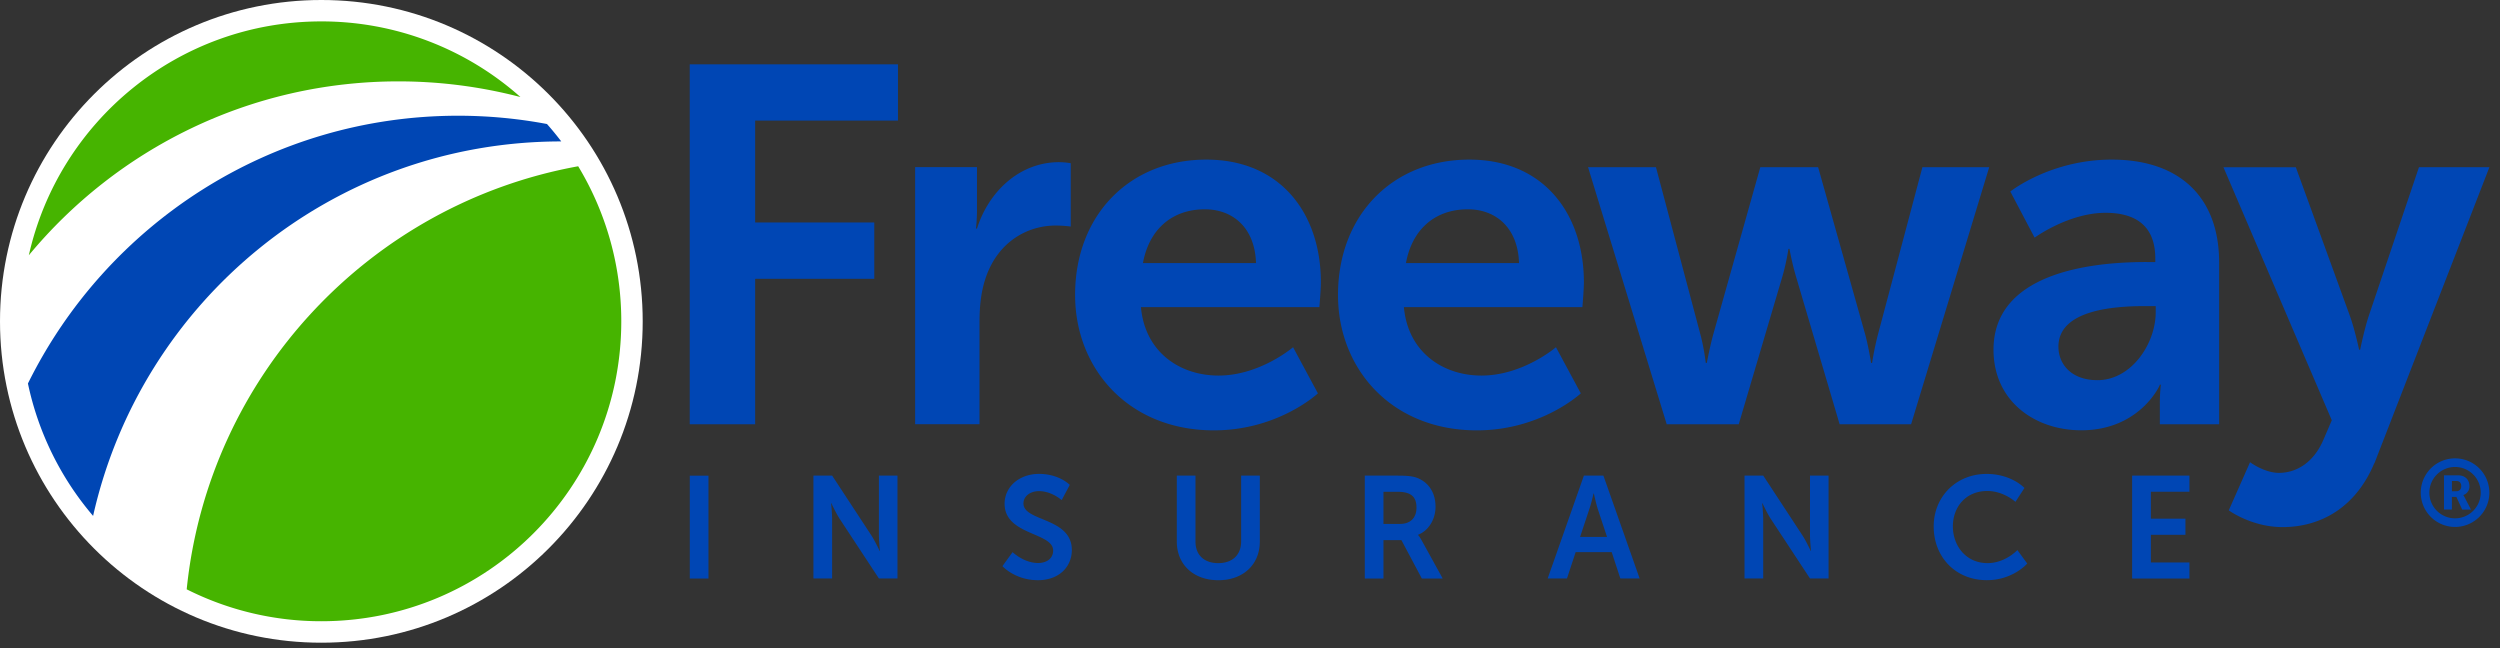
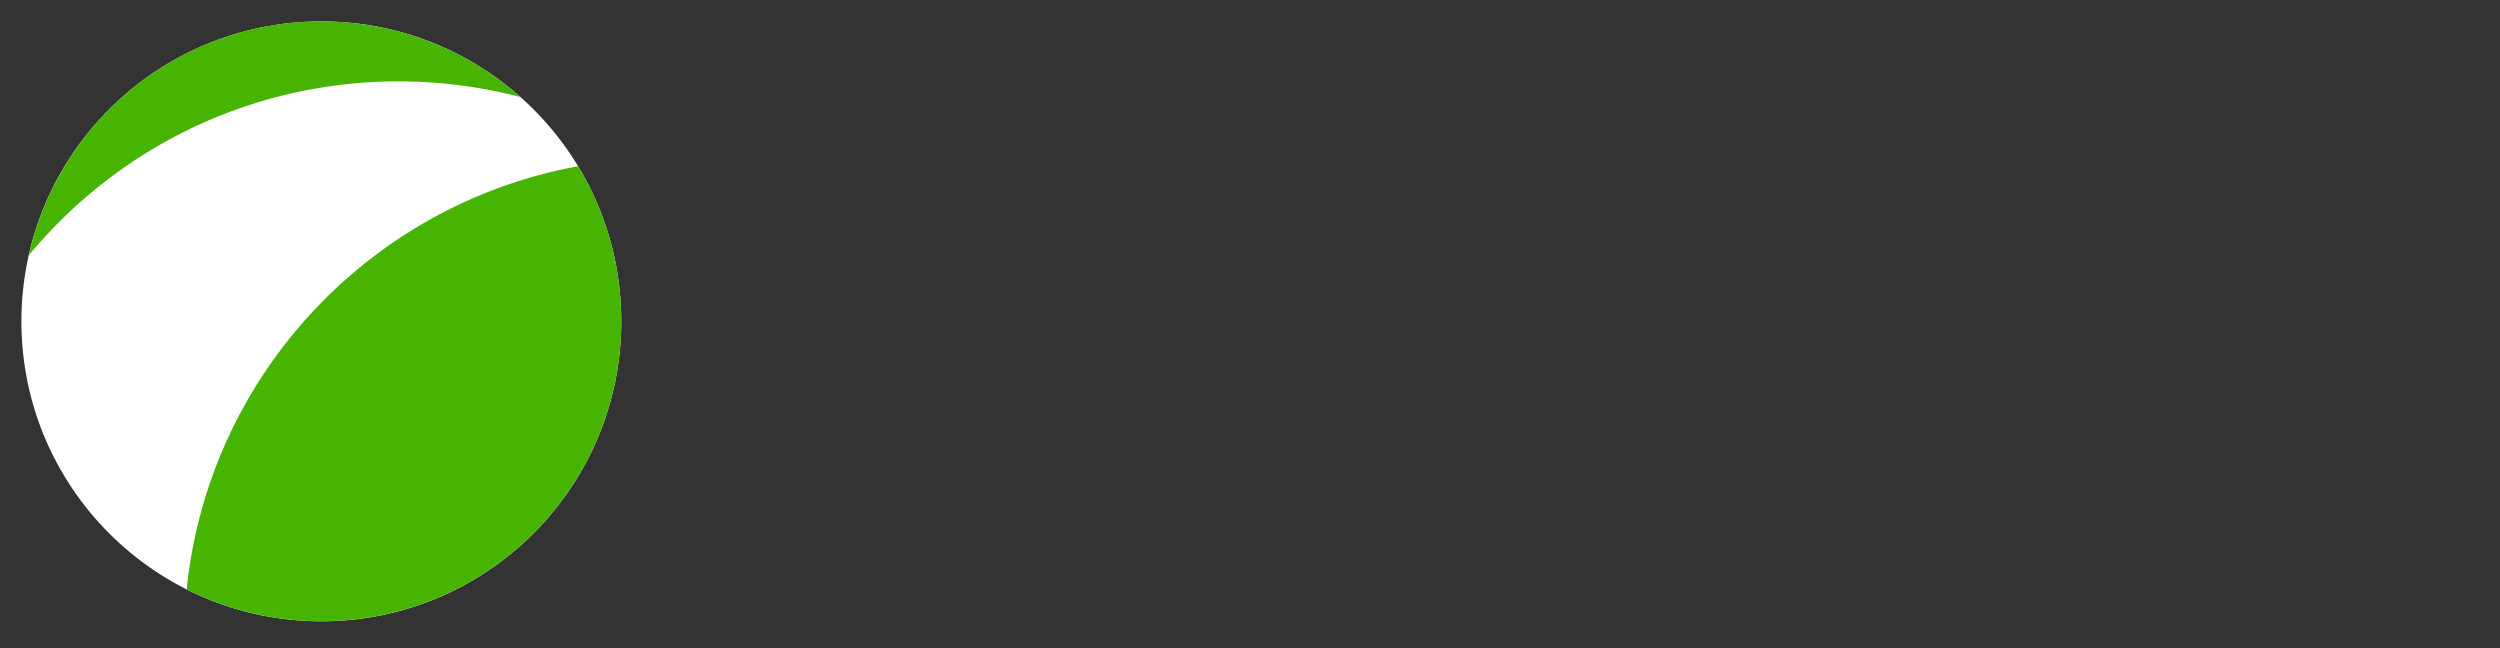
<svg xmlns="http://www.w3.org/2000/svg" width="162" height="42" fill="none" viewBox="0 0 162 42">
  <rect x="0" y="0" width="162" height="42" fill="#333333" stroke="none" />
  <g clip-path="url(#a)">
-     <path d="M20.823 41.647c11.5 0 20.824-9.323 20.824-20.824C41.647 9.323 32.324 0 20.823 0 9.323 0 0 9.323 0 20.823s9.323 20.824 20.823 20.824Z" fill="#fff" />
    <path d="M20.823 40.26c10.735 0 19.437-8.702 19.437-19.437 0-10.734-8.702-19.436-19.437-19.436-10.734 0-19.436 8.702-19.436 19.436 0 10.735 8.702 19.437 19.436 19.437Z" fill="#fff" />
-     <path d="M1.81 24.851a19.384 19.384 0 0 0 4.223 8.58C9.148 19.543 21.54 9.164 36.369 9.164a19.617 19.617 0 0 0-.925-1.128 31.123 31.123 0 0 0-5.74-.537C17.47 7.495 6.885 14.571 1.81 24.851Z" fill="#0046B4" />
    <path d="M12.098 38.188a19.36 19.36 0 0 0 8.725 2.068c10.735 0 19.436-8.701 19.436-19.436 0-3.675-1.022-7.111-2.793-10.046-13.497 2.45-23.962 13.588-25.368 27.414ZM25.822 5.273c2.73 0 5.38.357 7.902 1.015a19.39 19.39 0 0 0-12.901-4.901c-9.262 0-17.008 6.48-18.955 15.154 5.7-6.88 14.316-11.268 23.954-11.268Z" fill="#46B400" />
-     <path d="M44.7 4.168h13.488v3.647h-9.254v6.602h7.719v3.648h-7.719v9.426h-4.239V4.168h.004ZM68.63 10.508c-2.563 0-4.565 1.904-5.321 4.302h-.067s.067-.56.067-1.184V10.83H59.3v16.659h4.172v-6.633c0-.983.098-1.904.36-2.727.788-2.496 2.794-3.514 4.565-3.514.56 0 .987.066.987.066v-4.106s-.36-.066-.756-.066ZM78.169 10.343c4.83 0 7.424 3.514 7.424 7.95 0 .493-.098 1.61-.098 1.61H73.933c.263 2.922 2.527 4.434 5.027 4.434 2.692 0 4.83-1.837 4.83-1.837l1.611 2.99s-2.562 2.397-6.735 2.397c-5.551 0-8.999-4.008-8.999-8.772-.004-5.156 3.51-8.772 8.502-8.772Zm3.22 6.703c-.066-2.264-1.477-3.483-3.318-3.483-2.135 0-3.612 1.313-4.008 3.483h7.326ZM95.212 10.343c4.826 0 7.424 3.514 7.424 7.95 0 .493-.098 1.61-.098 1.61H90.973c.262 2.922 2.53 4.434 5.026 4.434 2.692 0 4.827-1.837 4.827-1.837l1.61 2.99s-2.562 2.397-6.735 2.397c-5.551 0-8.999-4.008-8.999-8.772 0-5.156 3.518-8.772 8.51-8.772Zm3.22 6.703c-.066-2.264-1.477-3.483-3.318-3.483-2.136 0-3.613 1.313-4.008 3.483h7.326ZM139.103 16.98h.56v-.232c0-2.201-1.379-2.958-3.221-2.958-2.397 0-4.599 1.61-4.599 1.61l-1.575-2.989s2.593-2.068 6.57-2.068c4.404 0 6.962 2.429 6.962 6.668v10.48h-3.843v-1.379c0-.658.066-1.183.066-1.183h-.066c.031 0-1.281 2.954-5.094 2.954-2.989 0-5.684-1.873-5.684-5.223.004-5.32 7.197-5.68 9.924-5.68Zm-3.19 7.655c2.202 0 3.777-2.366 3.777-4.404v-.395h-.721c-2.135 0-5.583.294-5.583 2.629 0 1.116.819 2.17 2.527 2.17ZM156.749 10.833l-3.251 9.63c-.294.886-.561 2.202-.561 2.202h-.066s-.294-1.38-.623-2.265l-3.479-9.563h-4.69l7.021 16.396-.533 1.242c-.623 1.477-1.739 2.167-2.891 2.167-.952 0-1.873-.69-1.873-.69l-1.379 3.119s1.477 1.085 3.483 1.085c2.464 0 4.737-1.254 5.947-4.141l.008.008 7.452-19.19h-4.565ZM124.572 10.833l-2.899 10.911a18.793 18.793 0 0 0-.361 1.775h-.066s-.134-.885-.361-1.775l-3.071-10.911h-3.746l-3.071 10.911c-.232.886-.396 1.775-.396 1.775h-.067s-.098-.885-.329-1.775l-2.899-10.911h-4.4l5.097 16.659h4.667l2.824-9.56c.263-.885.396-1.806.396-1.806h.067s.164.92.427 1.806l2.824 9.56h4.631l5.062-16.659h-4.329ZM44.698 30.822h1.21v6.665h-1.21v-6.665ZM52.714 30.821h1.21l2.524 3.848c.254.384.552 1.03.552 1.03h.02s-.067-.639-.067-1.03V30.82h1.203v6.665h-1.203l-2.527-3.84c-.255-.384-.552-1.034-.552-1.034h-.02s.067.638.067 1.034v3.84H52.71V30.82h.004ZM65.615 35.778s.721.705 1.661.705c.506 0 .968-.263.968-.807 0-1.191-3.146-.983-3.146-3.033 0-1.108.956-1.935 2.233-1.935 1.313 0 1.99.713 1.99.713l-.525.987s-.638-.583-1.473-.583c-.564 0-1.003.329-1.003.799 0 1.183 3.135.893 3.135 3.02 0 1.062-.807 1.952-2.198 1.952-1.485 0-2.3-.91-2.3-.91l.658-.908ZM76.257 30.821h1.21v4.27c0 .894.584 1.4 1.474 1.4.893 0 1.484-.506 1.484-1.407V30.82h1.211v4.27c0 1.493-1.077 2.508-2.684 2.508-1.614 0-2.695-1.015-2.695-2.507v-4.27ZM88.438 30.821h2.15c.721 0 1.05.055 1.344.188.666.302 1.09.94 1.09 1.822 0 .8-.424 1.54-1.129 1.822v.02s.094.094.223.329l1.372 2.487h-1.352l-1.324-2.487h-1.164v2.487h-1.21v-6.668Zm2.3 3.127c.646 0 1.05-.384 1.05-1.05 0-.639-.275-1.03-1.22-1.03h-.92v2.084h1.09v-.004ZM104.438 35.777h-2.335l-.564 1.709h-1.25l2.347-6.665h1.265l2.347 6.665h-1.25l-.56-1.709Zm-1.175-3.8s-.149.658-.282 1.034l-.592 1.783h1.747l-.591-1.783c-.122-.376-.263-1.034-.263-1.034h-.019ZM113.049 30.821h1.21l2.524 3.848c.254.384.552 1.03.552 1.03h.02s-.067-.639-.067-1.03V30.82h1.203v6.665h-1.203l-2.527-3.84c-.255-.384-.552-1.034-.552-1.034h-.02s.067.638.067 1.034v3.84h-1.211V30.82h.004ZM128.724 30.71c1.622 0 2.46.91 2.46.91l-.583.901s-.76-.705-1.822-.705c-1.407 0-2.233 1.05-2.233 2.292 0 1.265.854 2.382 2.245 2.382 1.155 0 1.935-.846 1.935-.846l.639.873s-.921 1.078-2.617 1.078c-2.038 0-3.444-1.513-3.444-3.472-.008-1.931 1.457-3.412 3.42-3.412ZM138.162 30.821h3.714v1.042h-2.499v1.748h2.241v1.042h-2.241v1.794h2.499v1.042h-3.714v-6.668ZM159.703 32.216c-.055-.102-.078-.125-.078-.125v-.012a.586.586 0 0 0 .395-.576c0-.423-.289-.701-.728-.701h-.921v2.217h.513V32.2h.29l.376.82h.568l-.415-.804Zm-.533-.384h-.286v-.662h.29c.196 0 .314.114.314.33.004.207-.118.332-.318.332Z" fill="#0046B4" />
-     <path d="M159.088 29.701a2.222 2.222 0 1 0 0 4.445 2.222 2.222 0 0 0 0-4.445Zm0 3.887a1.663 1.663 0 0 1-1.665-1.665 1.664 1.664 0 1 1 1.665 1.665Z" fill="#0046B4" />
  </g>
  <defs>
    <clipPath id="a">
      <path fill="#fff" d="M0 0h161.31v41.647H0z" />
    </clipPath>
  </defs>
</svg>